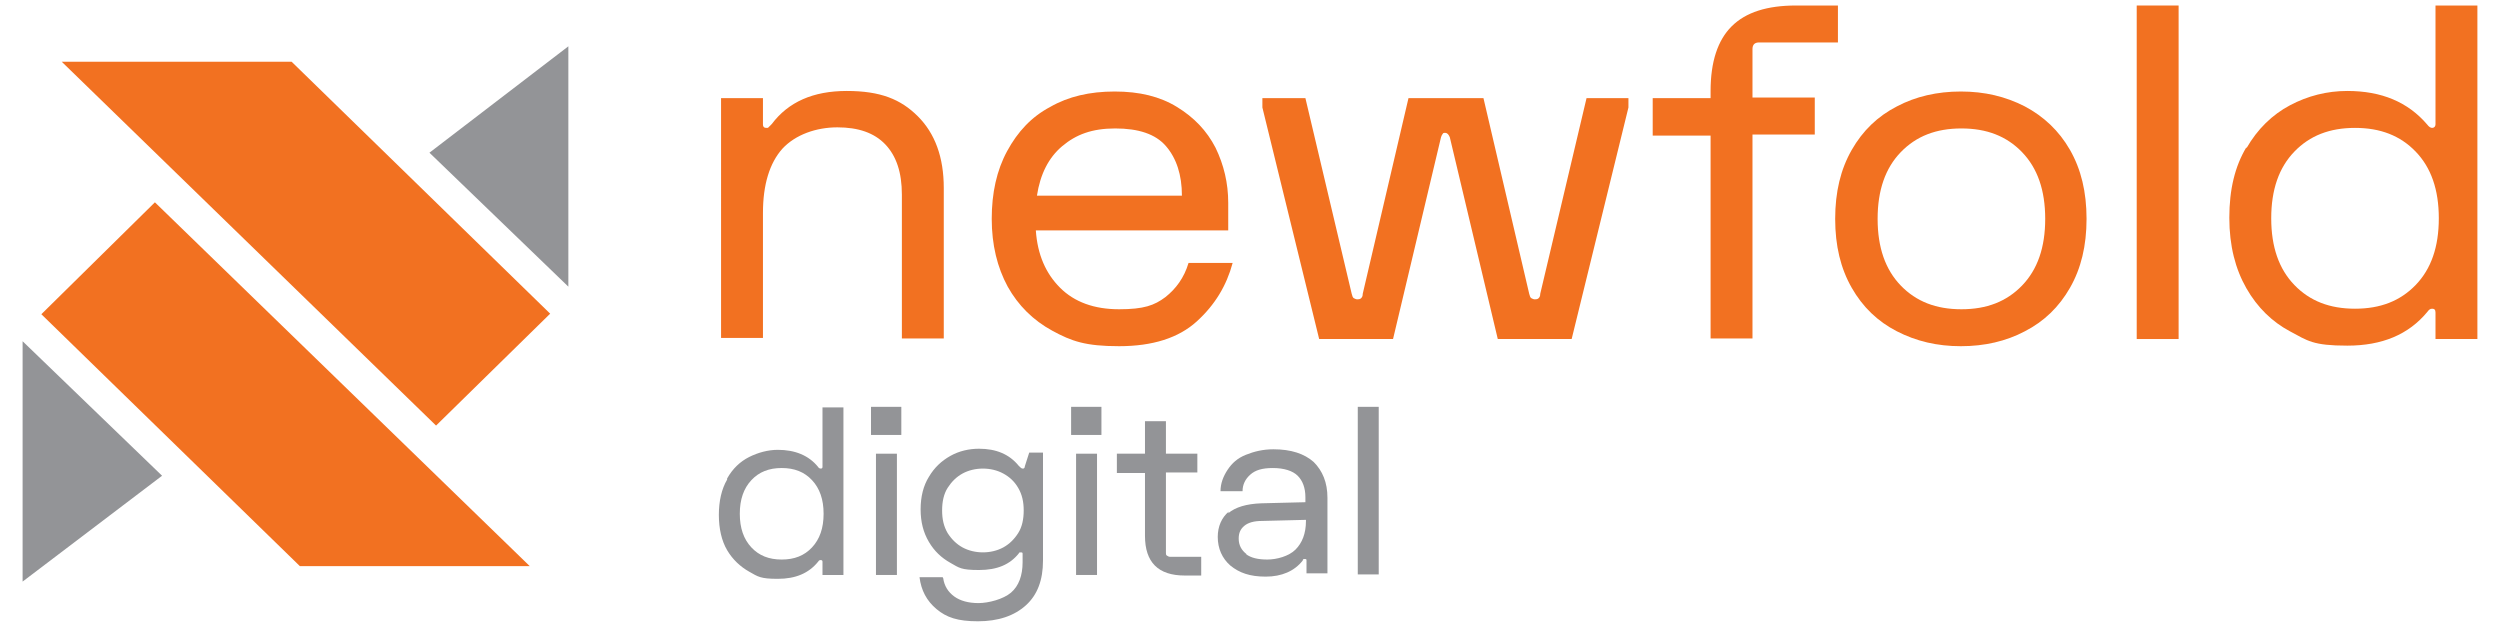
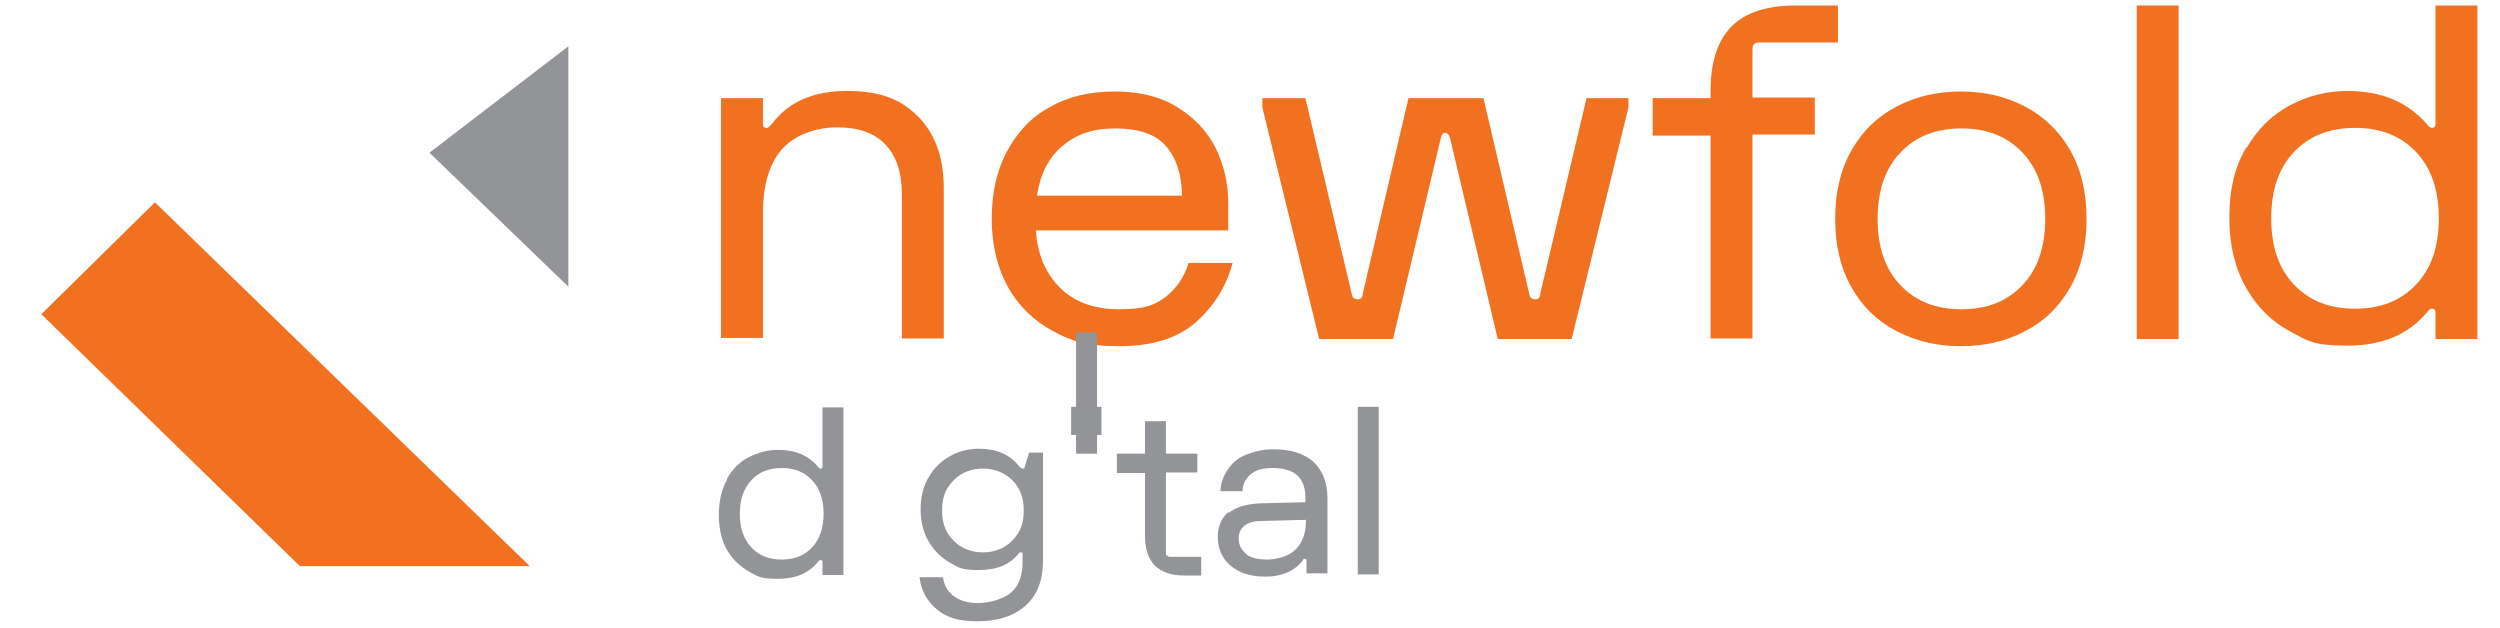
<svg xmlns="http://www.w3.org/2000/svg" viewBox="0 0 453.5 113.9">
  <defs>
    <style>      .cls-1 {        fill: #939497;      }      .cls-2 {        fill: #f27121;      }    </style>
  </defs>
  <g>
    <g id="Layer_1">
      <g id="primary_logo">
        <g id="icon">
          <polygon class="cls-2" points="7.5 57 28.1 36.7 96.1 102.7 54.4 102.7 7.5 57" />
-           <polygon class="cls-1" points="4.1 105.5 29.4 86.3 4.1 61.9 4.1 105.5" />
-           <polygon class="cls-2" points="99.8 56.9 79.1 77.2 11.2 11.2 52.9 11.2 99.8 56.9" />
          <polygon class="cls-1" points="103.1 8.4 77.9 27.7 103.1 52 103.1 8.4" />
        </g>
        <g id="wordmark">
          <g id="newfold">
            <path class="cls-2" d="M130.8,17.8h7.6v4.8c0,.4.2.6.6.6s.3,0,.5-.2.3-.3.5-.5c3-4,7.5-6,13.6-6s9.8,1.5,12.9,4.6c3.1,3.1,4.7,7.4,4.7,13v27.3h-7.6v-26.1c0-4-1-7-3-9.1-2-2.1-4.9-3.1-8.7-3.1s-7.6,1.3-10,3.9c-2.3,2.6-3.5,6.5-3.5,11.6v22.7h-7.6V17.8Z" />
            <path class="cls-2" d="M182.7,27.4c1.9-3.5,4.4-6.2,7.8-8,3.3-1.9,7.2-2.8,11.7-2.8s8.2.9,11.3,2.8c3.1,1.9,5.4,4.3,7,7.4,1.5,3.1,2.3,6.4,2.3,10v5h-34.9c.3,4.4,1.8,7.8,4.4,10.4s6.2,3.9,10.7,3.9,6.4-.7,8.4-2.2c1.9-1.5,3.4-3.5,4.2-6.2h8c-1.1,4.1-3.2,7.6-6.5,10.6s-8,4.5-14.1,4.5-8.6-.9-12.1-2.8-6.2-4.6-8.1-8c-1.9-3.5-2.9-7.6-2.9-12.3s.9-8.8,2.8-12.3ZM214.4,35.5c0-3.8-1-6.8-2.9-9s-5-3.2-9.2-3.2-7.1,1.1-9.6,3.2c-2.5,2.1-4,5.1-4.6,9h26.4Z" />
            <path class="cls-2" d="M229.2,17.8h7.6l8.4,35.5c.1.4.2.7.4.8s.4.2.6.2.5,0,.7-.2.3-.4.3-.8l8.3-35.5h13.6l8.3,35.5c.1.4.2.7.4.8s.4.2.6.2.5,0,.7-.2.3-.4.3-.8l8.4-35.5h7.6v1.7l-10.3,42h-13.4l-8.7-36.6c-.2-.5-.5-.8-.8-.8s-.4,0-.5.2c-.1.1-.2.3-.3.6l-8.7,36.6h-13.4l-10.3-42v-1.7h0Z" />
            <path class="cls-2" d="M299.8,17.8h10.5v-1.3c0-5.3,1.3-9.2,3.8-11.7,2.6-2.6,6.5-3.8,11.7-3.8h7.6v6.7h-14.3c-.4,0-.7.1-.9.3-.2.2-.3.5-.3.9v8.8h11.3v6.7h-11.3v37h-7.6V24.6h-10.5v-6.7Z" />
            <path class="cls-2" d="M367.3,19.3c3.4,1.8,6.2,4.4,8.2,7.9,2,3.5,3,7.6,3,12.5s-1,9-3,12.5c-2,3.5-4.7,6.1-8.2,7.9-3.4,1.8-7.3,2.7-11.6,2.7s-8.1-.9-11.6-2.7-6.2-4.4-8.2-7.9c-2-3.5-3-7.6-3-12.5s1-9,3-12.5c2-3.5,4.7-6.1,8.2-7.9,3.4-1.8,7.3-2.7,11.6-2.7s8.1.9,11.6,2.7ZM344.8,27.6c-2.8,2.9-4.2,6.9-4.2,12.1s1.4,9.2,4.2,12.1,6.4,4.3,11,4.3,8.2-1.4,11-4.3c2.8-2.9,4.2-6.9,4.2-12.1s-1.4-9.2-4.2-12.1c-2.8-2.9-6.4-4.3-11-4.3s-8.2,1.4-11,4.3Z" />
            <path class="cls-2" d="M395.2,1v60.5h-7.6V1h7.6Z" />
            <path class="cls-2" d="M407.5,26.9c2-3.5,4.7-6.1,7.9-7.8s6.7-2.6,10.4-2.6c6.2,0,11,2,14.5,6.1.3.4.6.6.9.6s.6-.2.6-.7V1h7.6v60.5h-7.6v-4.8c0-.5-.2-.7-.6-.7s-.6.2-.9.6c-3.4,4.1-8.2,6.1-14.5,6.1s-7.2-.9-10.4-2.6-5.9-4.3-7.9-7.8c-2-3.5-3.1-7.7-3.1-12.8s1-9.3,3.1-12.8ZM416.2,51.7c2.8,2.9,6.4,4.3,11,4.3s8.2-1.4,11-4.3c2.8-2.9,4.2-6.9,4.2-12.1s-1.4-9.2-4.2-12.1c-2.8-2.9-6.4-4.3-11-4.3s-8.2,1.4-11,4.3c-2.8,2.9-4.2,6.9-4.2,12.1,0,5.2,1.4,9.2,4.2,12.1Z" />
          </g>
          <g id="digital">
            <path class="cls-1" d="M131.9,86.8c1-1.8,2.4-3.1,4-3.9s3.4-1.3,5.2-1.3c3.1,0,5.6,1,7.3,3.1.1.2.3.3.5.3s.3-.1.3-.3v-10.8h3.8v30.4h-3.8v-2.4c0-.2-.1-.3-.3-.3s-.3,0-.5.3c-1.7,2.1-4.1,3.1-7.3,3.1s-3.6-.4-5.2-1.3-3-2.2-4-3.9-1.5-3.9-1.5-6.4.5-4.7,1.5-6.4ZM136.3,99.3c1.4,1.5,3.2,2.2,5.5,2.2s4.1-.7,5.5-2.2,2.1-3.5,2.1-6.1-.7-4.6-2.1-6.1-3.2-2.2-5.5-2.2-4.1.7-5.5,2.2c-1.4,1.5-2.1,3.5-2.1,6.1,0,2.6.7,4.6,2.1,6.1Z" />
-             <path class="cls-1" d="M163.5,73.8v5.1h-5.5v-5.1h5.5ZM162.7,82.3v22h-3.8v-22h3.8Z" />
            <path class="cls-1" d="M171.1,104.9c.2,1.4.9,2.5,2,3.3s2.6,1.2,4.4,1.2,4.5-.7,5.9-1.9,2.1-3.1,2.1-5.5v-1.5c0-.2,0-.3-.3-.3s-.3,0-.4.2c-1.6,2-3.9,3-7.2,3s-3.6-.4-5.2-1.3-2.9-2.1-3.9-3.8-1.5-3.6-1.5-5.9.5-4.3,1.5-5.9c1-1.7,2.3-2.9,3.9-3.8s3.4-1.3,5.2-1.3c3.1,0,5.5,1,7.2,3.1.3.3.5.5.7.5s.2,0,.3-.1.1-.2.1-.3l.8-2.5h2.5v19.6c0,3.5-1,6.2-3.1,8.1-2.1,1.9-5,2.9-8.7,2.9s-5.7-.7-7.5-2.2c-1.8-1.5-2.8-3.4-3.1-5.8h4.2ZM171.9,96.7c.7,1.1,1.6,2,2.7,2.6,1.1.6,2.4.9,3.7.9s2.6-.3,3.7-.9,2-1.5,2.7-2.6c.7-1.1,1-2.5,1-4.1s-.3-2.9-1-4.1-1.6-2-2.7-2.6-2.4-.9-3.7-.9-2.6.3-3.7.9-2,1.5-2.7,2.6c-.7,1.1-1,2.5-1,4.1s.3,2.9,1,4.1Z" />
-             <path class="cls-1" d="M199.8,73.8v5.1h-5.5v-5.1h5.5ZM199,82.3v22h-3.8v-22h3.8Z" />
+             <path class="cls-1" d="M199.8,73.8v5.1h-5.5v-5.1h5.5ZM199,82.3h-3.8v-22h3.8Z" />
            <path class="cls-1" d="M202.6,82.3h5.1v-5.9h3.8v5.9h5.7v3.4h-5.7v14.6c0,.2,0,.4.2.5s.3.2.5.2h5.7v3.4h-3c-2.4,0-4.2-.6-5.4-1.8-1.2-1.2-1.8-3-1.8-5.4v-11.4h-5.1v-3.4h0Z" />
            <path class="cls-1" d="M222.8,93.1c1.3-1.1,3.3-1.7,6-1.8l8-.2v-.9c0-1.7-.5-3-1.4-3.9s-2.5-1.4-4.5-1.4-3.2.4-4.1,1.2c-.9.8-1.4,1.8-1.4,3h-4c0-1.4.5-2.7,1.3-3.9.8-1.2,1.8-2.1,3.3-2.7s3.1-1,5-1c3.2,0,5.6.8,7.3,2.3,1.6,1.6,2.5,3.7,2.5,6.5v13.7h-3.8v-2.3c0-.2,0-.3-.3-.3s-.3,0-.4.3c-1.5,1.9-3.8,2.9-6.7,2.9s-4.8-.7-6.4-2c-1.5-1.3-2.3-3.1-2.3-5.2,0-1.9.7-3.5,2-4.6ZM226,100.5c.9.7,2.2,1,3.9,1s3.9-.6,5.1-1.8,1.9-2.9,1.9-5.2v-.2l-8,.2c-1.4,0-2.5.3-3.2.9s-1,1.3-1,2.3c0,1.2.5,2.1,1.4,2.8Z" />
            <path class="cls-1" d="M250.1,73.8v30.4h-3.8v-30.4h3.8Z" />
          </g>
        </g>
      </g>
    </g>
  </g>
</svg>